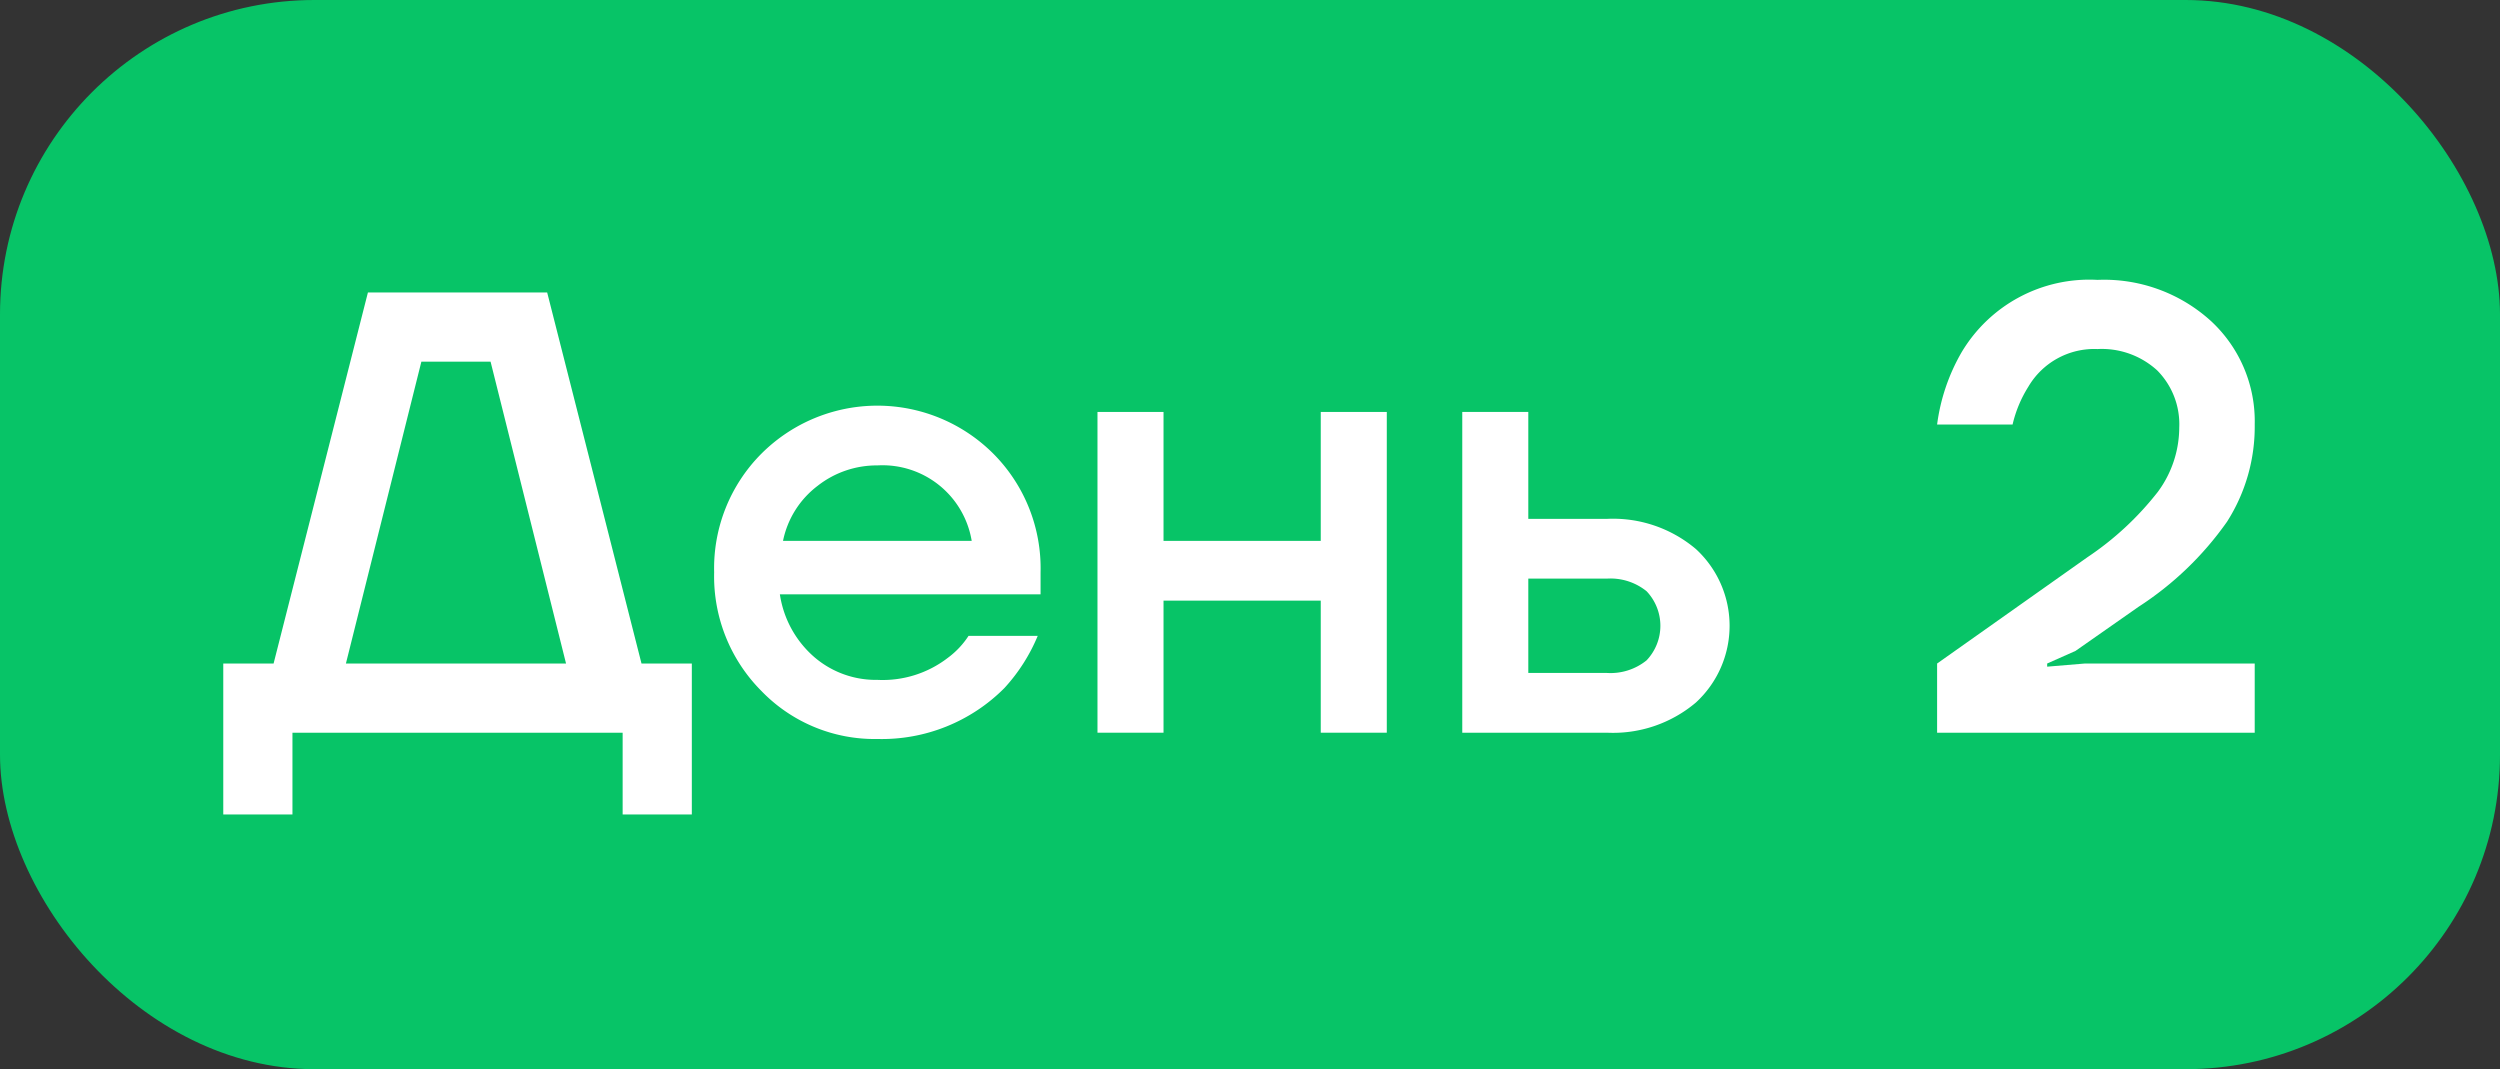
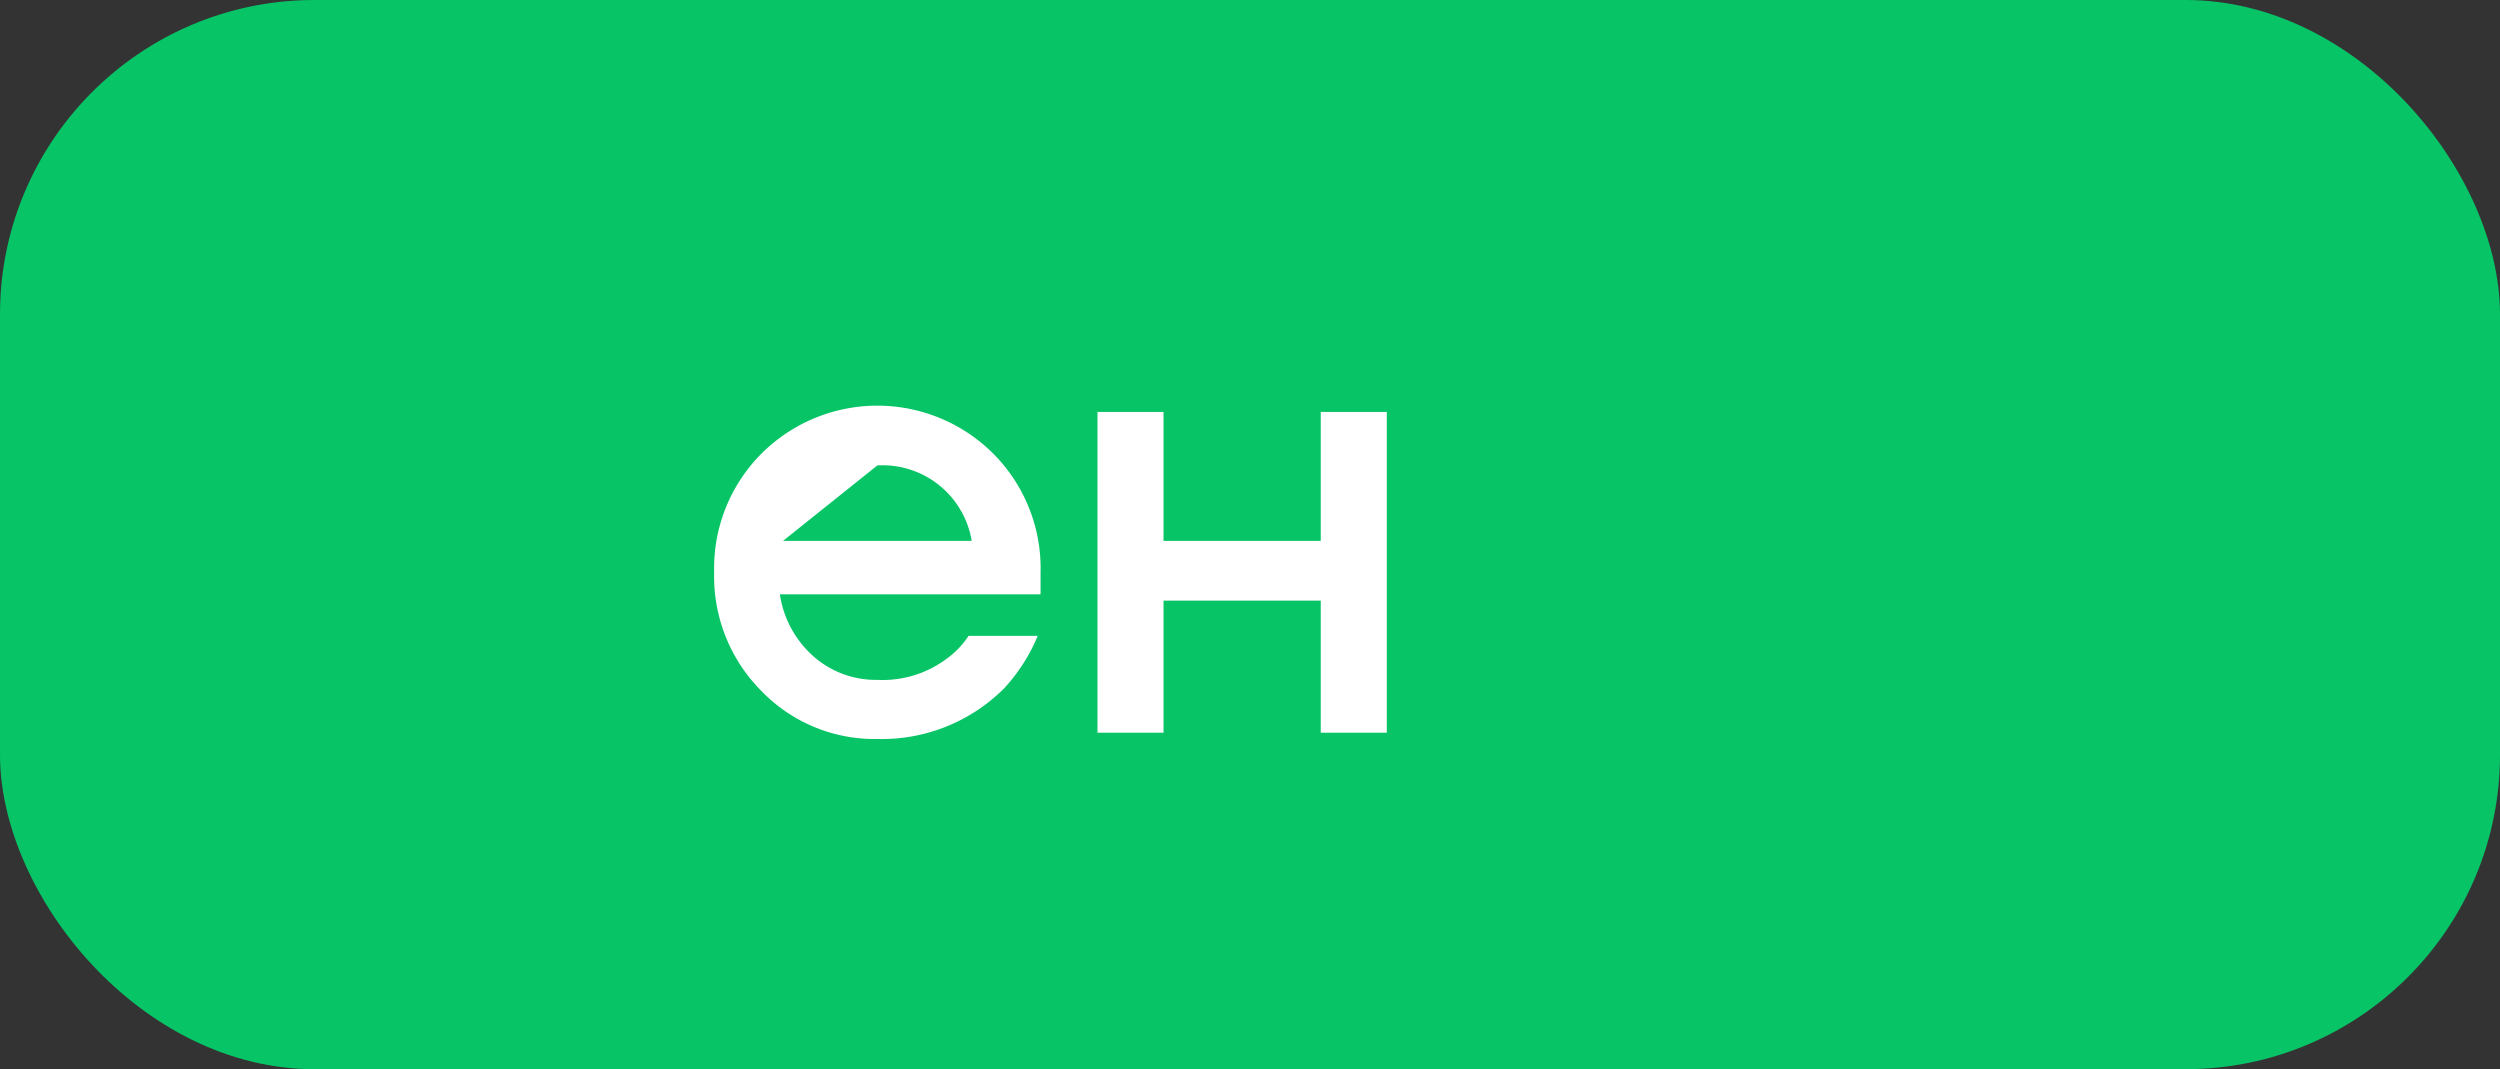
<svg xmlns="http://www.w3.org/2000/svg" viewBox="0 0 159 68">
  <rect x="0" y="0" width="159" height="68" fill="#333333" stroke="none" />
  <defs>
    <style>.cls-1{fill:#07c467;}.cls-2{fill:#fff;}</style>
  </defs>
  <g id="Слой_2" data-name="Слой 2">
    <g id="Направляющие">
      <g id="Обложка">
        <rect class="cls-1" width="159" height="68" rx="20" />
-         <path class="cls-2" d="M14.2,51.8V42.2h3.2l6-23.6H34.8l6,23.6H44v9.6H39.6V46.6h-21v5.2ZM22,42.2H36L31.2,23H26.8Z" />
-         <path class="cls-2" d="M48.42,43.94a10.32,10.32,0,0,1-3-7.54,10.32,10.32,0,0,1,3-7.54,10.43,10.43,0,0,1,14.76,0,10.32,10.32,0,0,1,3,7.54v1.4H49.6a6.56,6.56,0,0,0,2.2,4,6,6,0,0,0,4,1.44,6.79,6.79,0,0,0,4.48-1.4,5.36,5.36,0,0,0,1.32-1.4H66a11.32,11.32,0,0,1-2.12,3.32A11,11,0,0,1,55.8,47,10,10,0,0,1,48.42,43.94ZM49.8,34.4h12a5.75,5.75,0,0,0-6-4.8A6.09,6.09,0,0,0,52,30.9,5.85,5.85,0,0,0,49.8,34.4Z" />
+         <path class="cls-2" d="M48.42,43.94a10.32,10.32,0,0,1-3-7.54,10.32,10.32,0,0,1,3-7.54,10.43,10.43,0,0,1,14.76,0,10.32,10.32,0,0,1,3,7.54v1.4H49.6a6.56,6.56,0,0,0,2.2,4,6,6,0,0,0,4,1.44,6.79,6.79,0,0,0,4.48-1.4,5.36,5.36,0,0,0,1.32-1.4H66a11.32,11.32,0,0,1-2.12,3.32A11,11,0,0,1,55.8,47,10,10,0,0,1,48.42,43.94ZM49.8,34.4h12a5.75,5.75,0,0,0-6-4.8Z" />
        <path class="cls-2" d="M69.8,46.6V26.2H74v8.2H84V26.2h4.2V46.6H84V38.2H74v8.4Z" />
-         <path class="cls-2" d="M93,46.6V26.2h4.2V33h5a8.16,8.16,0,0,1,5.66,1.92,6.63,6.63,0,0,1,0,9.76,8.16,8.16,0,0,1-5.66,1.92Zm4.2-3.8h5a3.65,3.65,0,0,0,2.52-.8,3.19,3.19,0,0,0,0-4.4,3.65,3.65,0,0,0-2.52-.8h-5Z" />
-         <path class="cls-2" d="M123.2,46.6V42.2l9.56-6.76a19.23,19.23,0,0,0,4.48-4.16,6.91,6.91,0,0,0,1.36-4.08,4.86,4.86,0,0,0-1.4-3.64,5.22,5.22,0,0,0-3.8-1.36A4.86,4.86,0,0,0,129,24.6a7.83,7.83,0,0,0-1,2.4h-4.8a12.35,12.35,0,0,1,1.56-4.6,9.45,9.45,0,0,1,8.64-4.6,10.1,10.1,0,0,1,7.22,2.62A8.68,8.68,0,0,1,143.4,27a11.23,11.23,0,0,1-1.76,6.18A20.43,20.43,0,0,1,136,38.6l-4,2.8-1.8.8v.2l2.4-.2h10.8v4.4Z" />
      </g>
    </g>
  </g>
</svg>